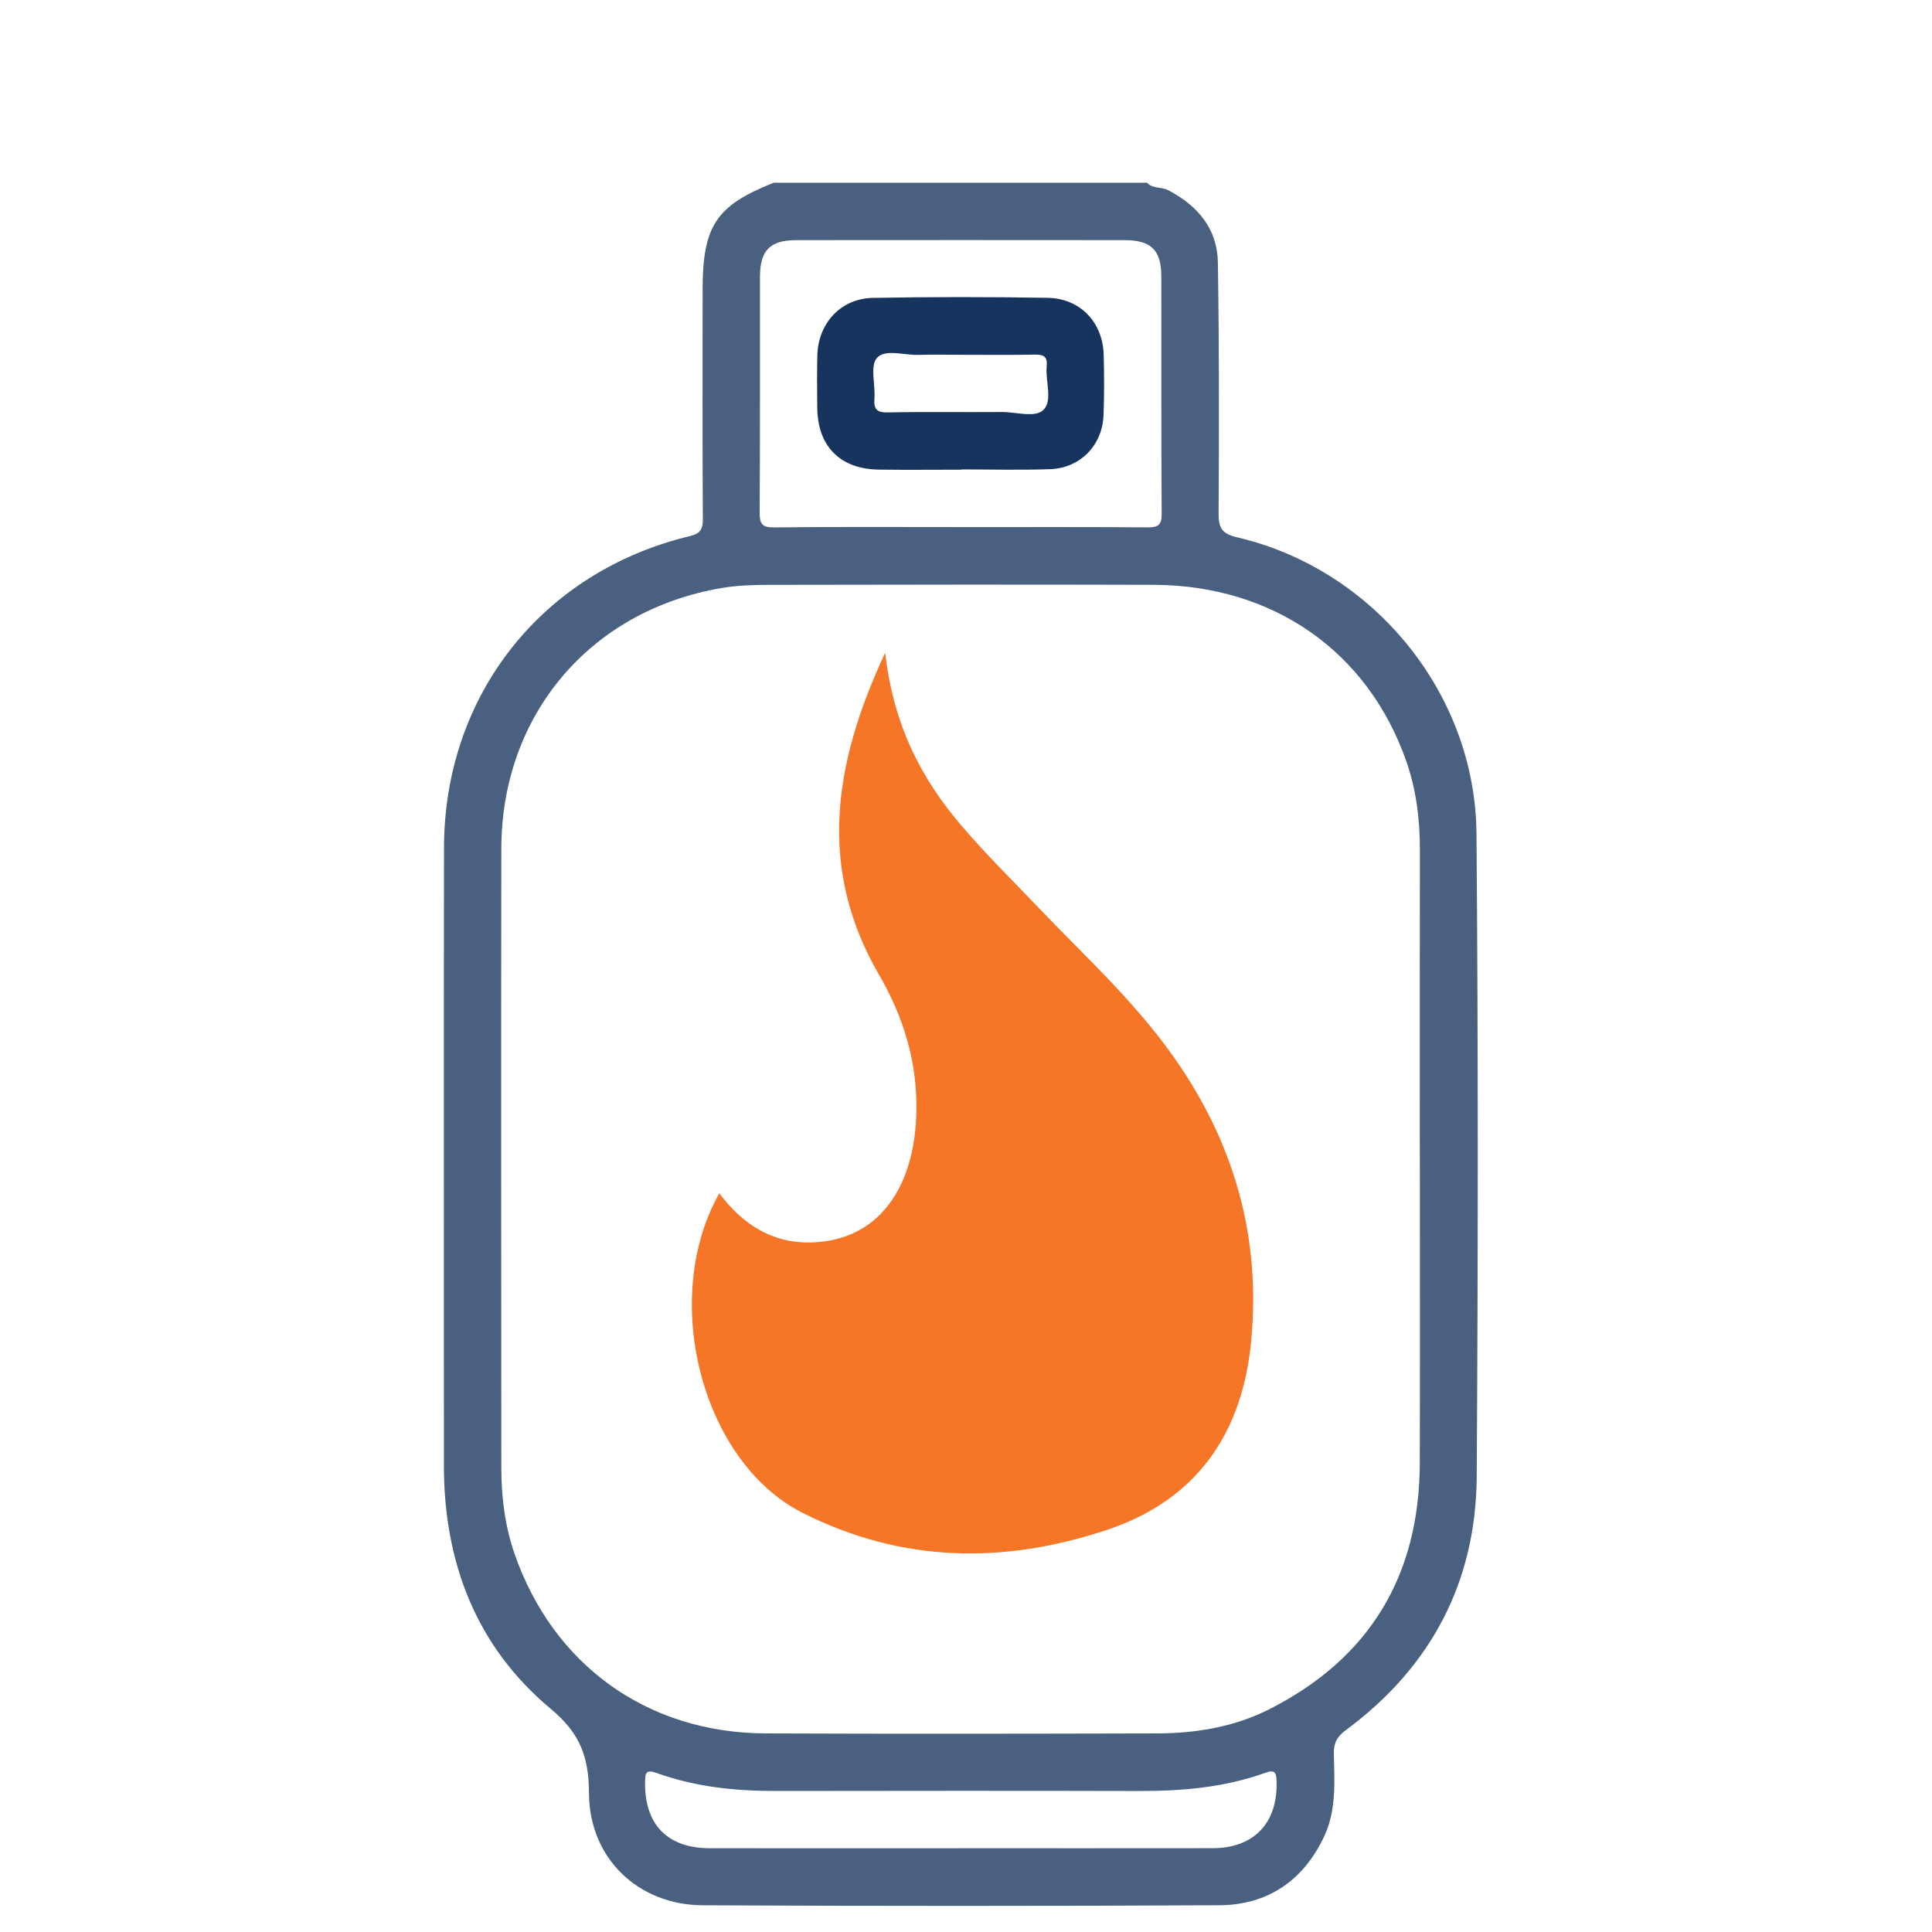
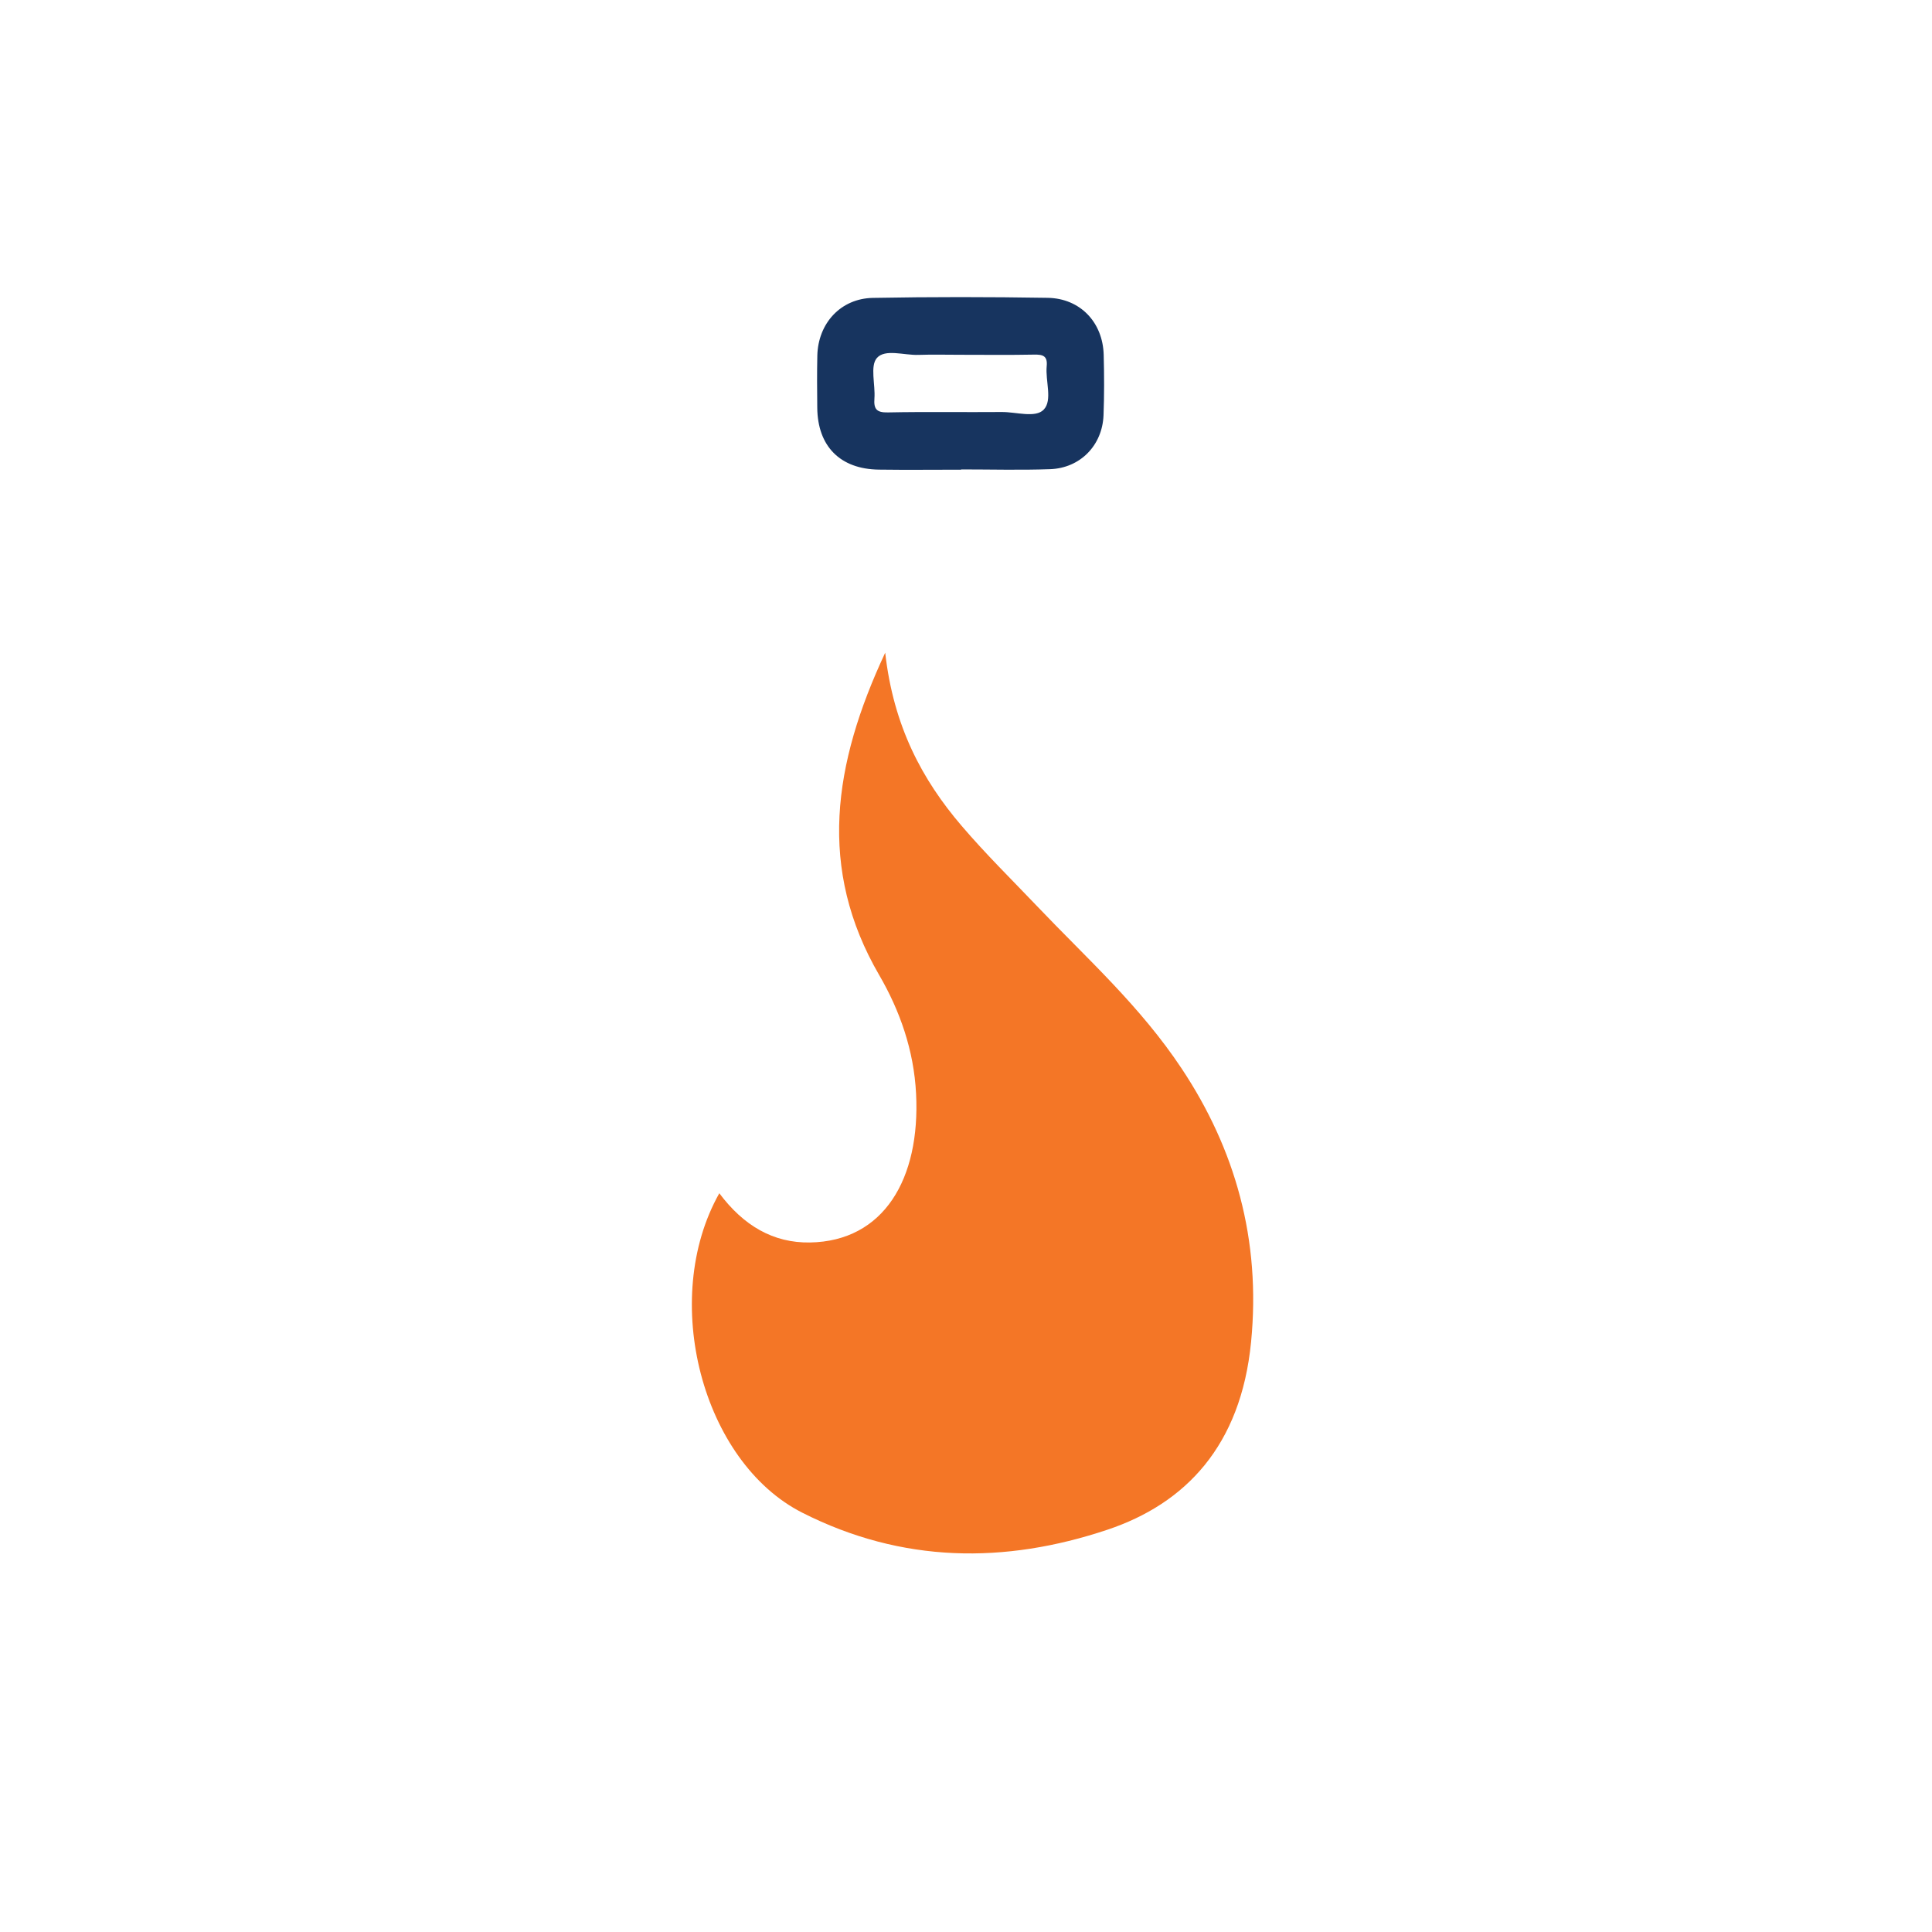
<svg xmlns="http://www.w3.org/2000/svg" width="148" height="148" viewBox="0 0 148 148" fill="none">
-   <path d="M87.873 14.003C88.309 14.473 88.966 14.297 89.487 14.568C91.746 15.749 93.254 17.514 93.296 20.107C93.396 26.507 93.389 32.906 93.35 39.305C93.342 40.437 93.588 40.886 94.784 41.165C105.223 43.607 113.018 53.122 113.106 63.864C113.24 80.271 113.225 96.682 113.124 113.089C113.075 121.201 109.618 127.725 103.074 132.553C102.413 133.042 102.157 133.543 102.178 134.362C102.229 136.501 102.379 138.686 101.431 140.691C99.84 144.065 97.114 145.933 93.396 145.951C80.21 146.016 67.024 146.016 53.841 145.954C48.878 145.931 45.134 142.342 45.119 137.366C45.108 134.618 44.458 132.794 42.205 130.918C36.474 126.144 33.999 119.675 34.005 112.242C34.01 96.478 33.987 80.713 34.012 64.949C34.033 53.253 41.52 43.785 52.856 41.065C53.629 40.879 53.846 40.556 53.841 39.773C53.804 33.931 53.823 28.09 53.823 22.247C53.823 17.302 54.843 15.757 59.266 14H87.875L87.873 14.003ZM108.765 88.629C108.765 80.814 108.755 72.996 108.771 65.181C108.776 62.846 108.51 60.562 107.742 58.351C104.81 49.926 97.553 44.829 88.366 44.8C78.534 44.772 68.698 44.785 58.865 44.803C57.667 44.803 56.45 44.844 55.272 45.046C45.199 46.764 38.42 54.773 38.404 65.011C38.379 80.814 38.394 96.62 38.404 112.423C38.404 114.663 38.676 116.882 39.409 119.006C42.37 127.552 49.586 132.75 58.633 132.786C68.639 132.827 78.645 132.812 88.65 132.786C91.637 132.778 94.559 132.292 97.248 130.928C104.95 127.019 108.737 120.677 108.763 112.077C108.786 104.262 108.768 96.444 108.768 88.629H108.765ZM73.48 40.38C78.291 40.38 83.101 40.362 87.914 40.398C88.736 40.403 88.997 40.209 88.989 39.346C88.95 33.288 88.976 27.233 88.963 21.174C88.958 19.151 88.183 18.397 86.137 18.395C77.761 18.387 69.383 18.387 61.007 18.395C58.987 18.395 58.22 19.18 58.217 21.216C58.209 27.23 58.233 33.244 58.194 39.259C58.189 40.137 58.377 40.411 59.305 40.401C64.03 40.349 68.755 40.377 73.48 40.377V40.38ZM73.439 141.583C79.926 141.583 86.411 141.59 92.898 141.58C96.081 141.575 97.892 139.629 97.791 136.447C97.768 135.731 97.631 135.553 96.902 135.814C93.792 136.93 90.557 137.206 87.273 137.198C77.996 137.175 68.716 137.183 59.439 137.196C56.326 137.201 53.264 136.886 50.325 135.827C49.472 135.519 49.425 135.814 49.415 136.527C49.374 139.759 51.12 141.577 54.365 141.583C60.723 141.593 67.078 141.585 73.436 141.585L73.439 141.583Z" fill="#4A6080" />
  <path d="M73.625 35.98C71.522 35.98 69.421 36.004 67.319 35.975C64.355 35.934 62.632 34.185 62.606 31.232C62.593 29.901 62.581 28.571 62.611 27.243C62.668 24.765 64.402 22.864 66.869 22.82C71.328 22.737 75.79 22.742 80.249 22.815C82.747 22.854 84.481 24.688 84.548 27.181C84.589 28.723 84.594 30.271 84.535 31.813C84.445 34.117 82.752 35.859 80.44 35.941C78.169 36.022 75.896 35.96 73.622 35.96V35.985L73.625 35.98ZM73.56 27.178C72.491 27.178 71.418 27.15 70.352 27.186C69.256 27.225 67.799 26.706 67.174 27.424C66.636 28.041 67.065 29.465 66.985 30.524C66.923 31.34 67.151 31.612 68.019 31.593C70.928 31.534 73.839 31.586 76.748 31.562C77.849 31.555 79.321 32.04 79.954 31.379C80.644 30.658 80.071 29.183 80.182 28.046C80.259 27.251 79.877 27.152 79.21 27.165C77.327 27.202 75.444 27.178 73.56 27.178Z" fill="#17345F" />
  <path d="M55.1 91.404C56.964 93.901 59.242 95.224 62.042 95.18C67.696 95.088 70.507 90.319 70.176 83.786C70.007 80.445 68.931 77.417 67.351 74.696C62.621 66.555 63.816 58.545 67.811 50C68.445 55.657 70.665 59.754 73.653 63.249C75.506 65.421 77.514 67.39 79.465 69.438C83.269 73.434 87.343 77.065 90.535 81.879C94.599 88.002 96.611 94.952 95.837 102.816C95.056 110.763 90.809 115.186 84.827 117.186C76.967 119.814 69.121 119.757 61.47 115.885C53.79 111.999 50.518 99.55 55.1 91.413V91.404Z" fill="#F47626" />
</svg>